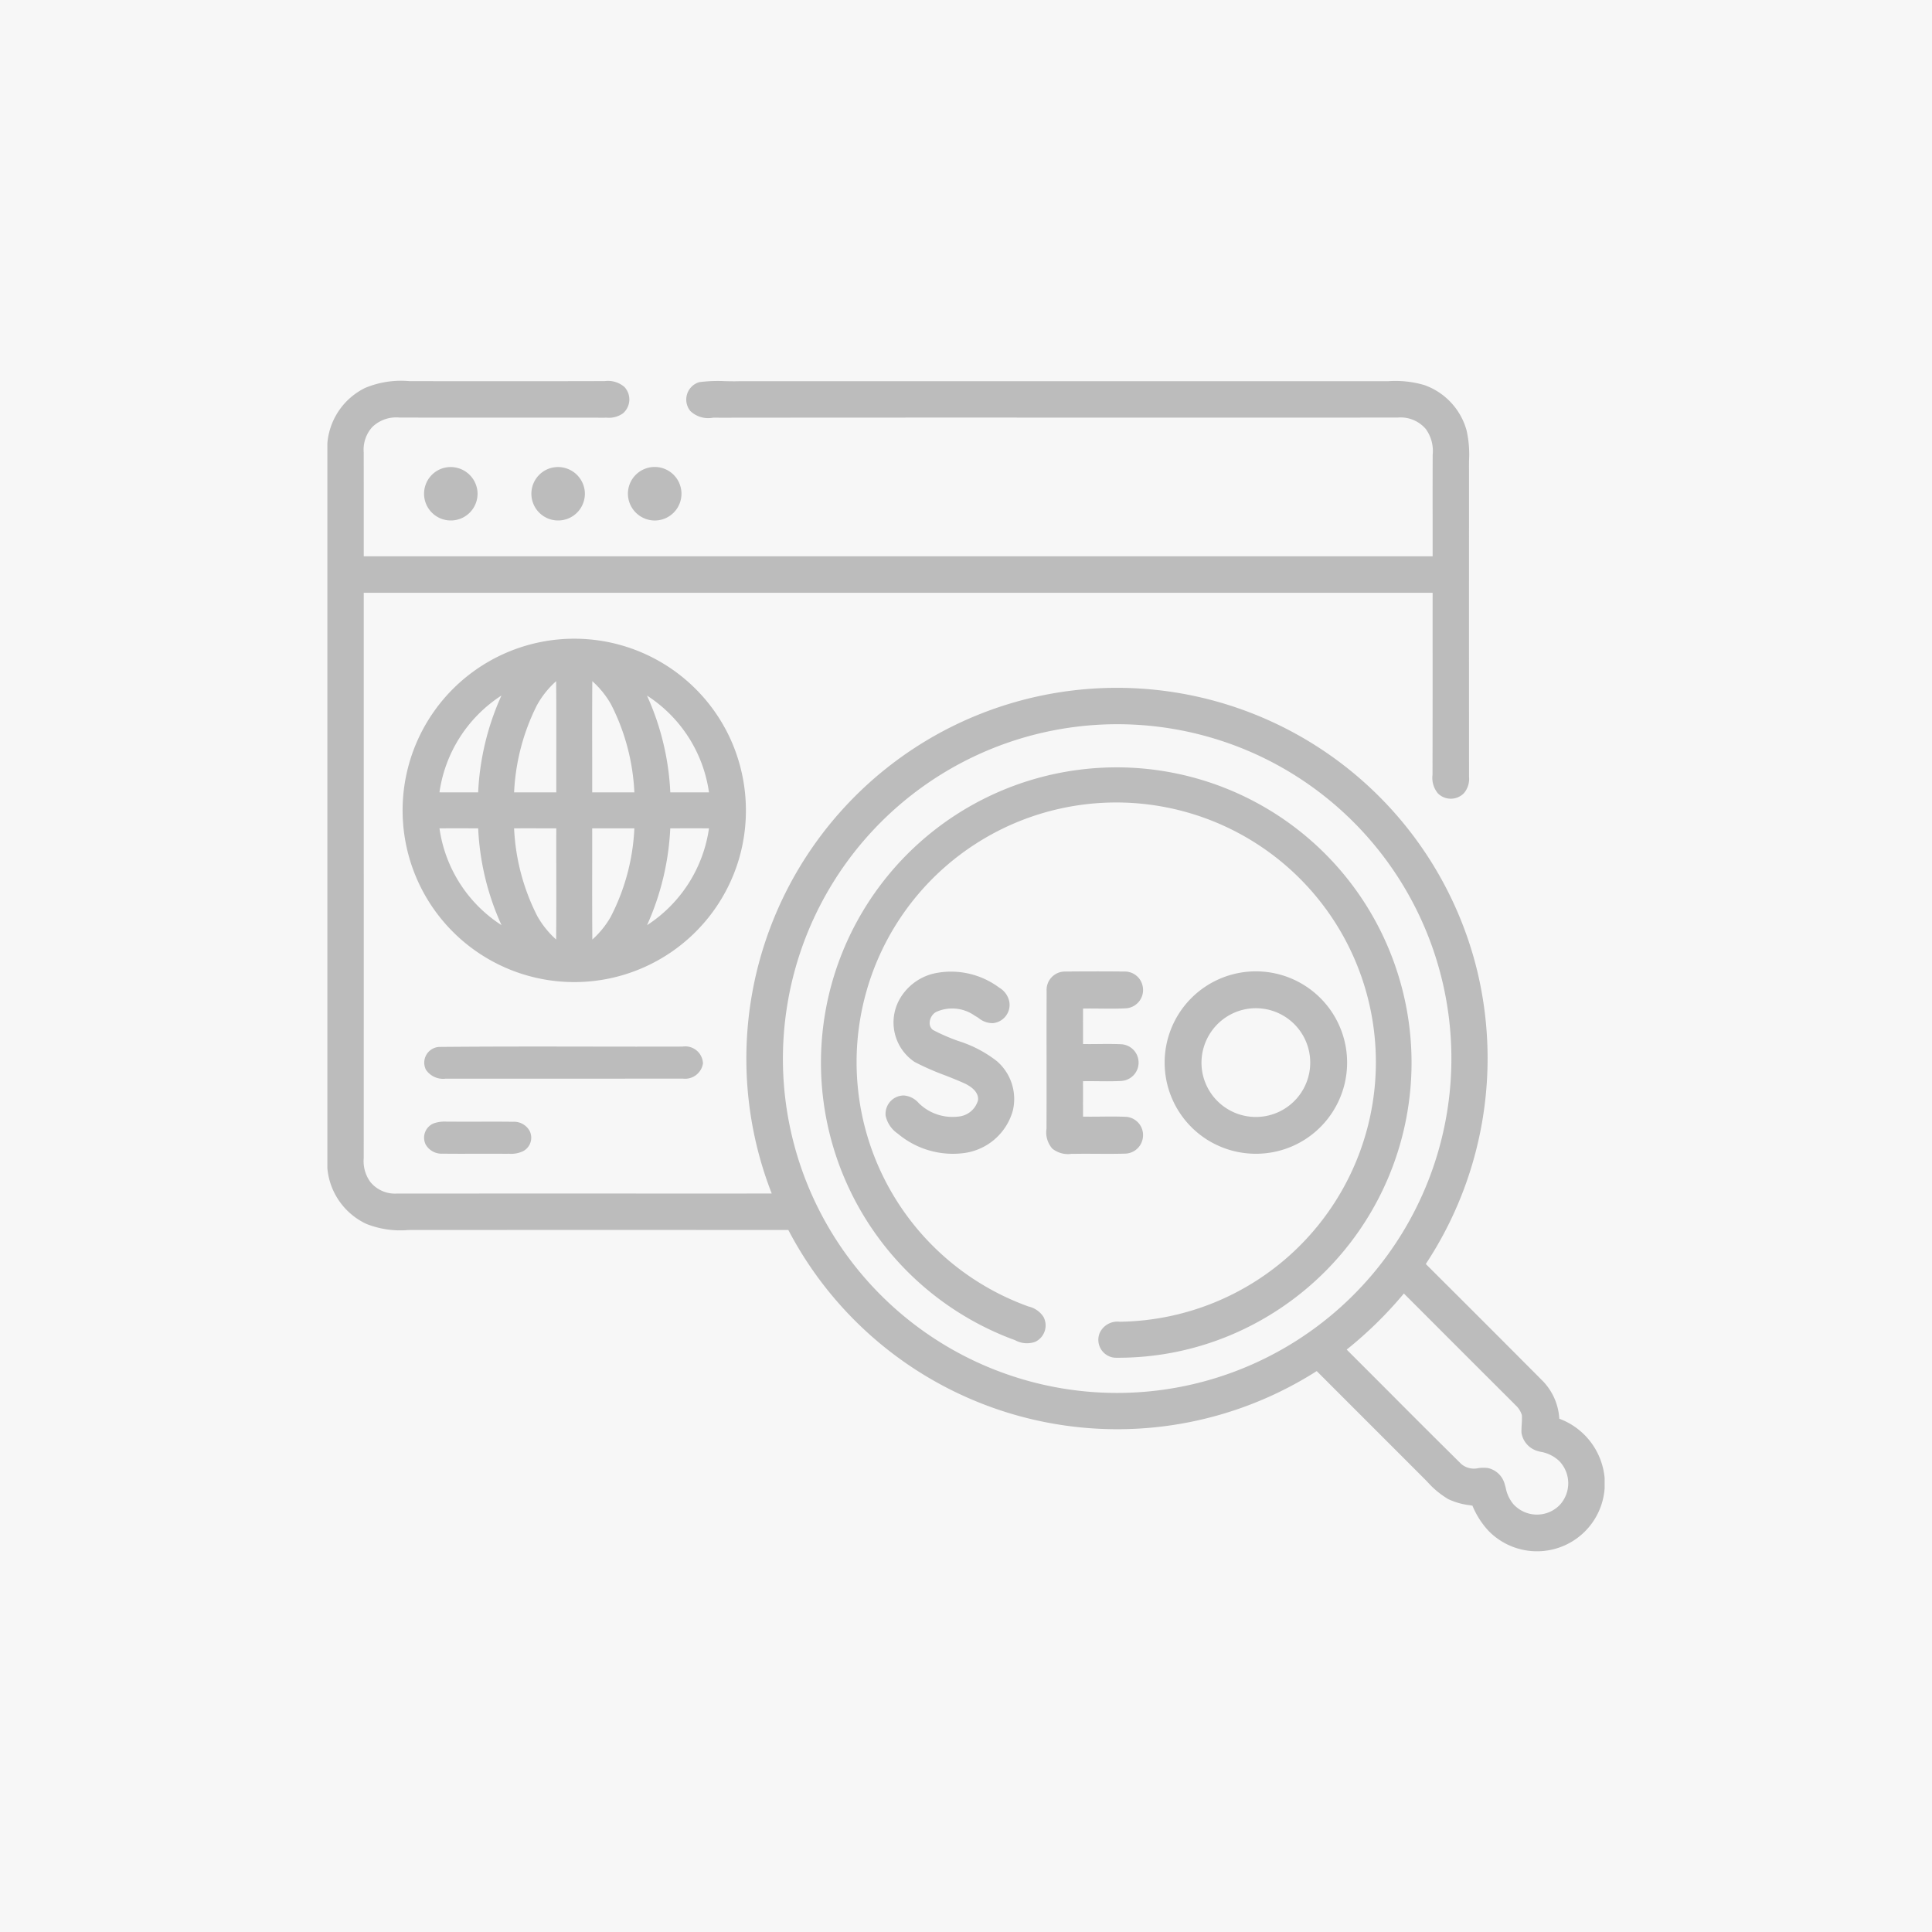
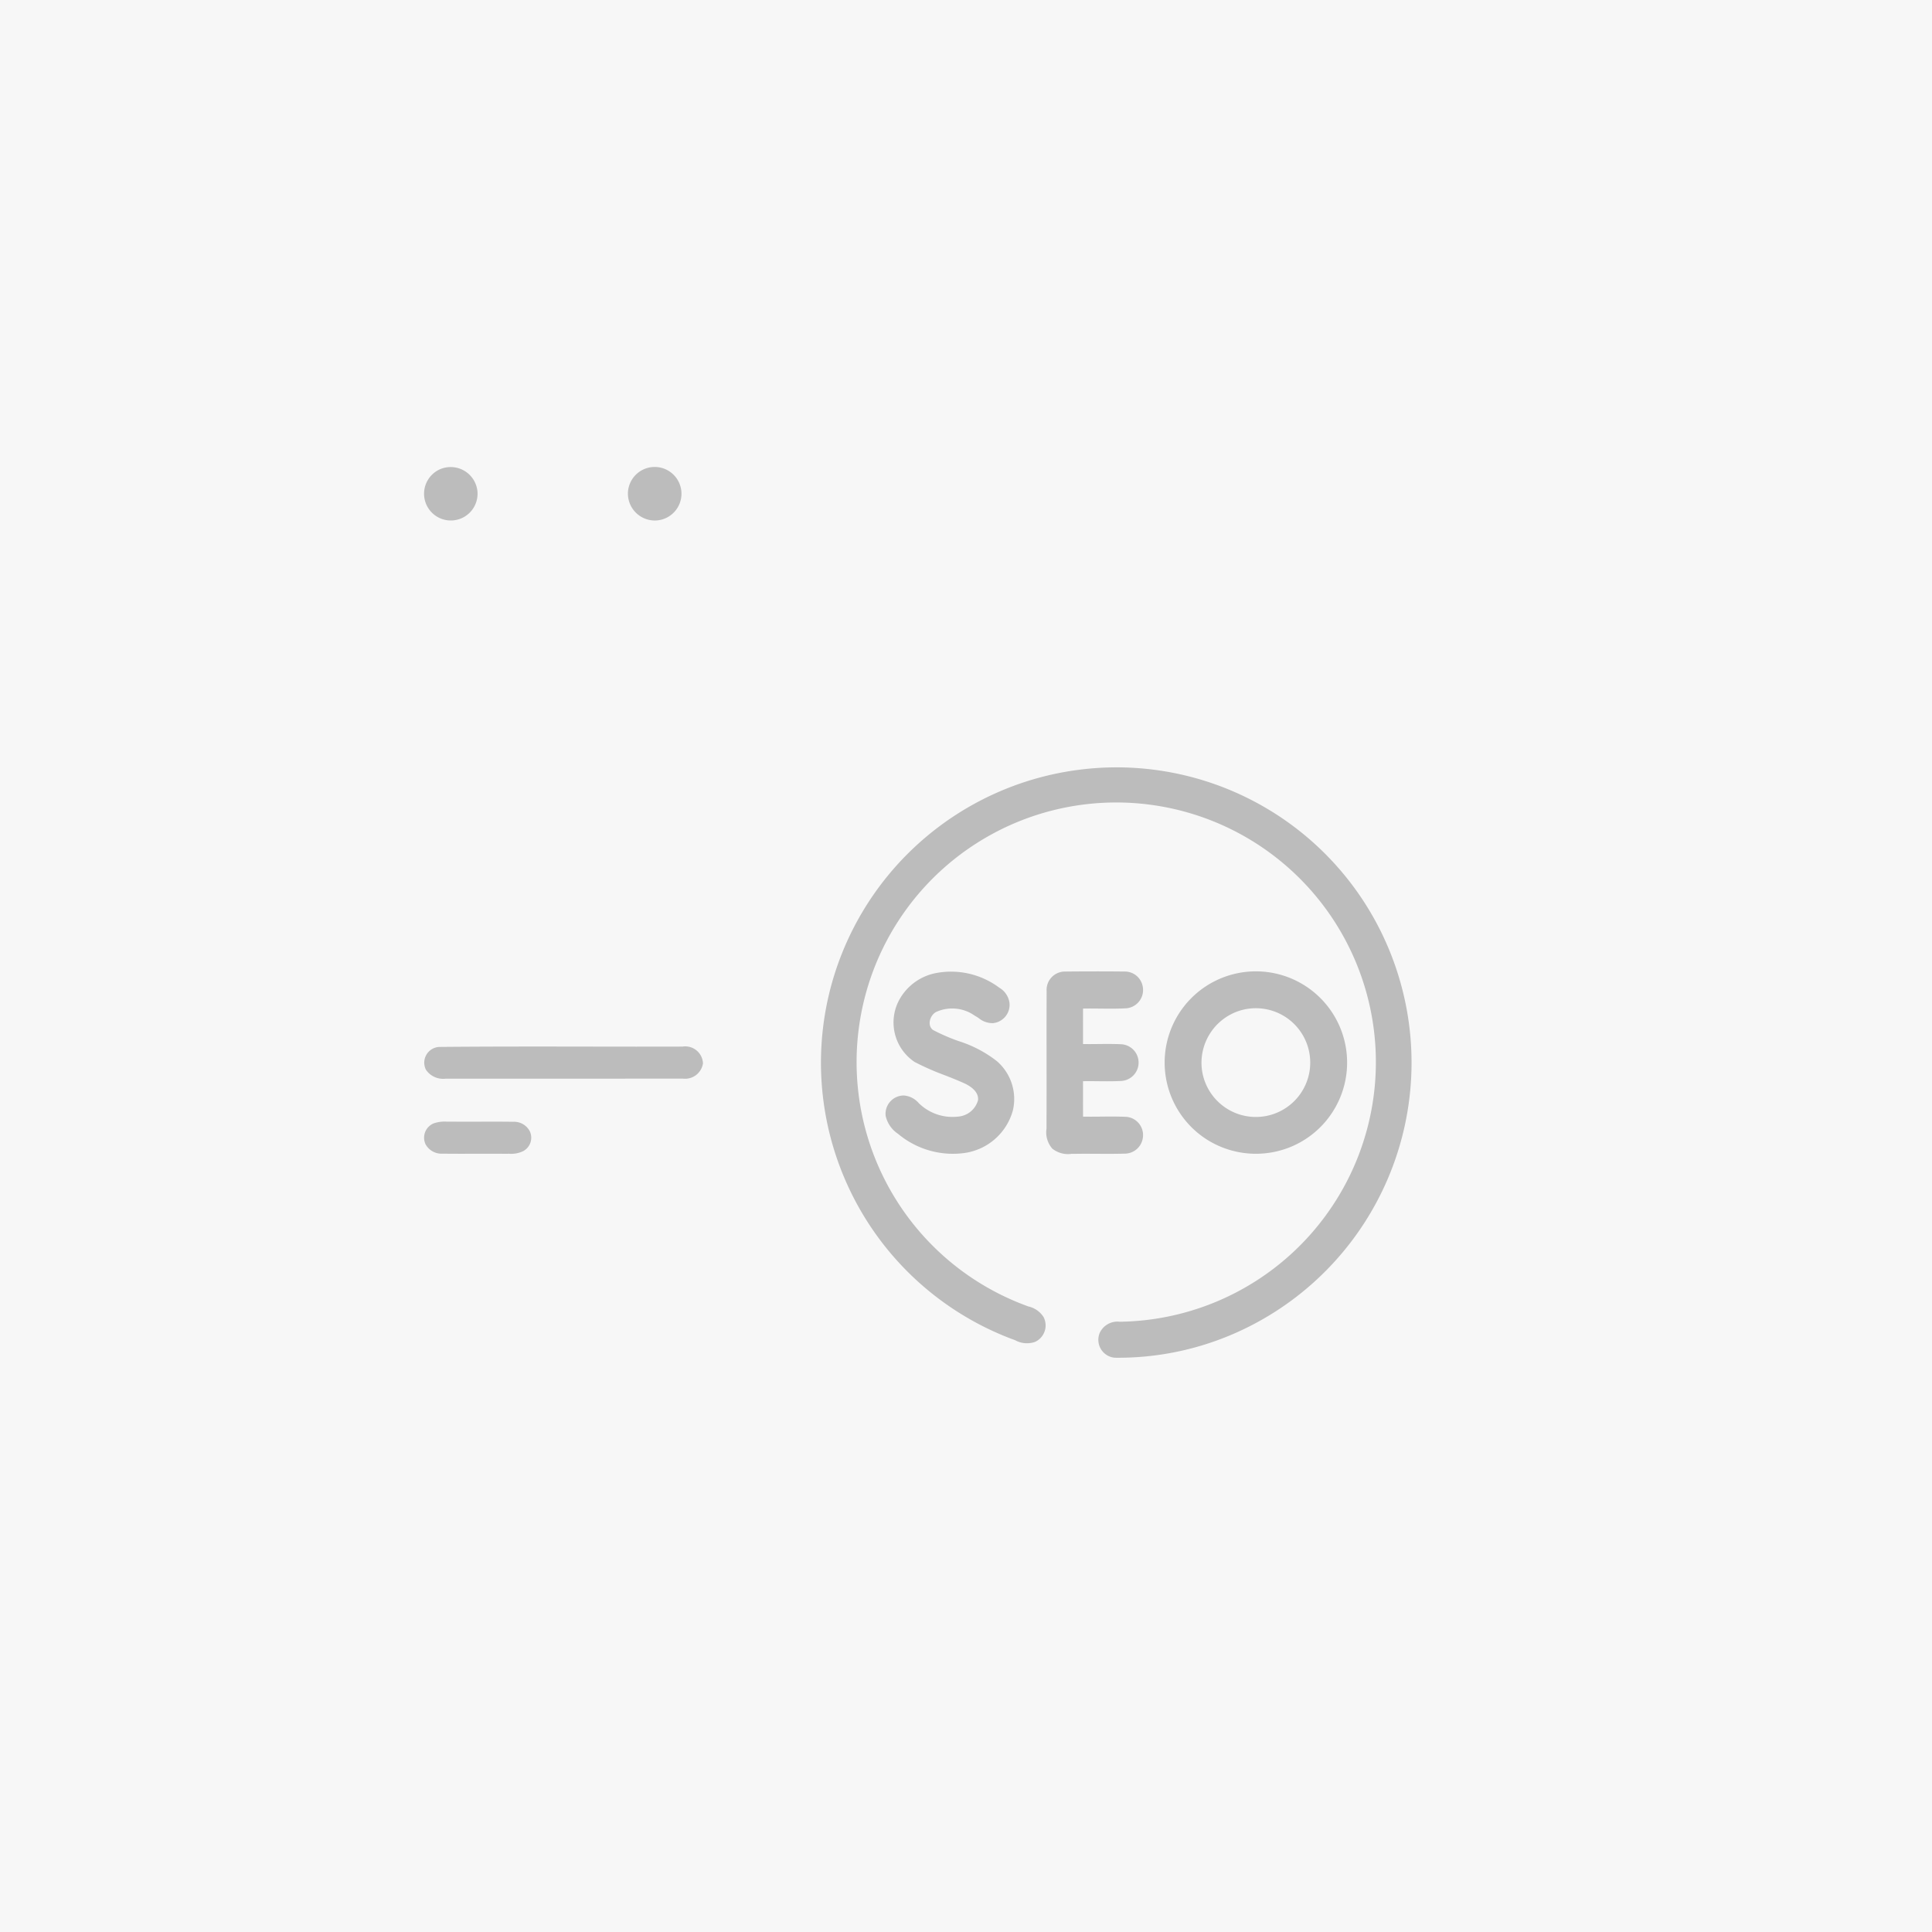
<svg xmlns="http://www.w3.org/2000/svg" id="f2967c1c-c6da-4b3a-b322-cec0953fa819" data-name="Layer 1" width="2.5in" height="2.5in" viewBox="0 0 180 180">
  <defs>
    <style>.\38 6c32f48-33d7-4edd-8e04-a0f8efd01990{fill:#d8d8d8;opacity:0.2;isolation:isolate;}.fdcaa502-9cb4-4fd3-9edf-f981e4adc2a4{fill:#bcbcbc;}</style>
  </defs>
  <title>productivity</title>
  <rect class="86c32f48-33d7-4edd-8e04-a0f8efd01990" width="180" height="180" />
-   <path class="fdcaa502-9cb4-4fd3-9edf-f981e4adc2a4" d="M145.277,132.178a5.516,5.516,0,0,0-1.483-3.452q-5.074-5.103-10.175-10.182l-.781-.78a34.776,34.776,0,0,0,4.797-27.284A34.548,34.548,0,0,0,87.848,68.125a34.57,34.57,0,0,0-15.947,43.074q-7.481.002-14.963,0h-.002q-9.972-.001-19.945.002a2.96,2.96,0,0,1-2.461-1.048,3.284,3.284,0,0,1-.644-2.236q.01-15.496.004-30.991h0v-.001q-.001-10.847,0-21.695,49.792-.004,99.584,0-.003,3.073-.001,6.145h0v0h0q.003,5.379-.009,10.759l.001.047a2.259,2.259,0,0,0,.508,1.743,1.705,1.705,0,0,0,2.427-.035,2.076,2.076,0,0,0,.467-1.522q-.006-10.731-.003-21.46v-.002l.001-7.147c-.004-.279-.001-.559.002-.84a10.243,10.243,0,0,0-.23-2.824,6.252,6.252,0,0,0-3.928-4.216,9.57,9.57,0,0,0-3.349-.365c-.262.002-.524.005-.783.002q-12.8.002-25.602,0-17.068-.001-34.136.002c-.428.013-.857.004-1.287-.006a13.203,13.203,0,0,0-2.404.094,1.69,1.69,0,0,0-.832,2.687,2.411,2.411,0,0,0,2.111.624c.193-.003.382-.006.562.001q17.162-.017,34.324-.008,14.452.002,28.904-.004a3.085,3.085,0,0,1,2.622,1.065,3.492,3.492,0,0,1,.641,2.392q-.012,2.894-.006,5.787.002,1.841,0,3.682H33.891q0-4.846-.005-9.695a3.132,3.132,0,0,1,.792-2.343,3.203,3.203,0,0,1,2.543-.89q4.403.011,8.808.005h.001q5.139-.003,10.28.009c.065-.002.131-.003.198-.005a2.251,2.251,0,0,0,1.524-.395,1.706,1.706,0,0,0,.151-2.457,2.335,2.335,0,0,0-1.851-.553l-.038-.001q-6.473.018-12.947.008-2.355-.001-4.71-.001c-.159,0-.318-.002-.479-.003a8.704,8.704,0,0,0-4.128.626A6.322,6.322,0,0,0,30.5,41.308v67.534a6.342,6.342,0,0,0,3.642,5.19,8.601,8.601,0,0,0,3.917.566h0c.194-.002.387-.004.578-.004q17.404-.003,34.81,0a34.581,34.581,0,0,0,49.229,13.147q2.248,2.253,4.501,4.503,2.752,2.751,5.503,5.506c.106.106.212.214.318.322a8.08,8.08,0,0,0,1.943,1.603,6.414,6.414,0,0,0,1.996.562l.247.042a7.796,7.796,0,0,0,1.529,2.38,6.316,6.316,0,0,0,10.787-3.998v-.95A6.516,6.516,0,0,0,145.277,132.178ZM112.371,128.65A31.13,31.13,0,0,1,73.338,93.7a31.155,31.155,0,0,1,45.173-22.693,31.162,31.162,0,0,1-6.141,57.643Zm32.943,11.569a2.965,2.965,0,0,1-4.328-.093,3.371,3.371,0,0,1-.703-1.521c-.041-.149-.081-.297-.126-.441a2.081,2.081,0,0,0-1.565-1.397,4.091,4.091,0,0,0-.827.008h-.001a1.825,1.825,0,0,1-1.621-.378q-3.405-3.365-6.777-6.759l-.002-.002q-1.947-1.95-3.896-3.898a37.381,37.381,0,0,0,5.329-5.225q1.508,1.508,3.015,3.017v.001q3.619,3.623,7.246,7.24c.038.041.077.082.116.123a2.082,2.082,0,0,1,.619.962,8.206,8.206,0,0,1-.019.844c-.015.264-.03.528-.021.792a2.11,2.11,0,0,0,1.537,1.706c.071.019.144.039.216.058a3.352,3.352,0,0,1,1.741.841A2.978,2.978,0,0,1,145.314,140.219Z" />
  <path class="fdcaa502-9cb4-4fd3-9edf-f981e4adc2a4" d="M120.21,106.872a8.5,8.5,0,1,0-7.748-.691A8.54,8.54,0,0,0,120.21,106.872Zm-4.747-12.698a5.066,5.066,0,1,1-3.519,5.054A5.093,5.093,0,0,1,115.464,94.174Z" />
  <path class="fdcaa502-9cb4-4fd3-9edf-f981e4adc2a4" d="M89.274,104.03a4.484,4.484,0,0,1-3.182-.834,5.665,5.665,0,0,1-.476-.401,2.059,2.059,0,0,0-1.406-.732,1.71,1.71,0,0,0-1.697,1.892,2.723,2.723,0,0,0,1.153,1.68l.017.015a7.962,7.962,0,0,0,6.241,1.763,5.466,5.466,0,0,0,4.44-3.945,4.659,4.659,0,0,0-1.487-4.603,11.289,11.289,0,0,0-3.588-1.877,17.863,17.863,0,0,1-2.365-1.029c-.573-.436-.277-1.369.284-1.673a3.625,3.625,0,0,1,3.595.335c.126.07.25.15.376.231a2.014,2.014,0,0,0,1.34.471,1.715,1.715,0,0,0,1.528-1.923,1.95,1.95,0,0,0-.942-1.376,7.502,7.502,0,0,0-6.033-1.339,4.98,4.98,0,0,0-3.3,2.486A4.429,4.429,0,0,0,85.21,98.939,24.084,24.084,0,0,0,88,100.169c.64.25,1.28.501,1.905.788.589.287,1.302.792,1.214,1.555A2.093,2.093,0,0,1,89.274,104.03Z" />
  <path class="fdcaa502-9cb4-4fd3-9edf-f981e4adc2a4" d="M129.865,89.632a27.466,27.466,0,0,0-29.333-17.915A27.547,27.547,0,0,0,77.233,92.645a27.524,27.524,0,0,0,17.036,32.106c.098.034.198.072.299.109a2.3,2.3,0,0,0,1.86.163,1.686,1.686,0,0,0,.794-2.324,2.254,2.254,0,0,0-1.411-.979h0c-.089-.033-.177-.065-.262-.098a24.19,24.19,0,1,1,8.778,1.521,1.823,1.823,0,0,0-1.853,1.006,1.673,1.673,0,0,0,1.387,2.347,27.013,27.013,0,0,0,11.316-2.335A27.534,27.534,0,0,0,129.865,89.632Z" />
  <path class="fdcaa502-9cb4-4fd3-9edf-f981e4adc2a4" d="M61.147,48.491A2.495,2.495,0,1,0,58.501,45.99,2.51,2.51,0,0,0,61.147,48.491Z" />
  <path class="fdcaa502-9cb4-4fd3-9edf-f981e4adc2a4" d="M106.461,106.097a1.706,1.706,0,0,0-1.487-2.041c-.807-.04-1.616-.032-2.424-.024h0c-.548.005-1.096.01-1.644.001q-.004-1.65-.002-3.3c.476-.009.951-.004,1.427.001h.001c.732.008,1.463.015,2.193-.029a1.713,1.713,0,0,0,.005-3.411c-.73-.04-1.461-.033-2.191-.025h-.001c-.478.005-.956.01-1.434.001q-.002-1.103,0-2.202v0q0-.55,0-1.1c.536-.01,1.073-.005,1.609.001.824.009,1.647.017,2.468-.032a1.711,1.711,0,0,0,1.48-2.048,1.69,1.69,0,0,0-1.664-1.373q-2.814-.029-5.63.002a1.707,1.707,0,0,0-1.655,1.823c-.009,2.136-.008,4.272-.006,6.408v.004c.002,2.135.003,4.269-.006,6.403a2.299,2.299,0,0,0,.542,1.859,2.326,2.326,0,0,0,1.787.485h0c.095,0,.189,0,.281.001.7-.012,1.401-.008,2.101-.004h.001c.854.004,1.707.009,2.559-.015A1.706,1.706,0,0,0,106.461,106.097Z" />
-   <path class="fdcaa502-9cb4-4fd3-9edf-f981e4adc2a4" d="M67.94,68.609A15.996,15.996,0,1,0,68.86,79.988,16.094,16.094,0,0,0,67.94,68.609ZM46.719,64.801a24.635,24.635,0,0,0-2.171,9.022c-1.202.002-2.403.005-3.605-.002A12.904,12.904,0,0,1,46.719,64.801ZM40.945,77.175c.858-.005,1.716-.004,2.575-.003q.515.001,1.03.001a24.425,24.425,0,0,0,2.174,9.02A12.869,12.869,0,0,1,40.945,77.175ZM51.814,87.531a8.526,8.526,0,0,1-1.759-2.187,20.016,20.016,0,0,1-2.158-8.171q1.31-.002,2.62,0h.012q.649,0,1.298,0-.005,1.973,0,3.946C51.831,83.256,51.834,85.394,51.814,87.531Zm.014-13.706q-.982-.002-1.965-.001t-1.965-.001a20.097,20.097,0,0,1,2.123-8.11,8.452,8.452,0,0,1,1.793-2.247c.021,2.148.018,4.297.015,6.446Q51.825,71.869,51.828,73.825Zm5.065,11.604a8.43,8.43,0,0,1-1.706,2.105c-.019-2.208-.017-4.414-.014-6.62v0h0v0h0q.002-1.87,0-3.74.649,0,1.298,0h.011q1.31-.001,2.62,0A19.86,19.86,0,0,1,56.893,85.429Zm-1.72-11.606q.004-1.924-.001-3.848c-.003-2.17-.005-4.341.012-6.511a8.47,8.47,0,0,1,1.754,2.178,20.009,20.009,0,0,1,2.164,8.181Q57.139,73.826,55.173,73.823Zm5.111,12.374a24.79,24.79,0,0,0,2.164-9.024q.514,0,1.029-.001h.001c.859-.001,1.718-.002,2.577.003A12.934,12.934,0,0,1,60.284,86.197Zm3.971-12.373h-.003q-.9,0-1.801.001a24.525,24.525,0,0,0-2.174-9.02,12.877,12.877,0,0,1,5.778,9.018Q65.155,73.825,64.255,73.824Z" />
  <path class="fdcaa502-9cb4-4fd3-9edf-f981e4adc2a4" d="M47.82,104.514c-1.043-.016-2.085-.013-3.127-.01-.92.003-1.839.006-2.759-.005-.106.003-.212.003-.32.003a3.09,3.09,0,0,0-1.201.158,1.441,1.441,0,0,0-.759,1.962,1.7,1.7,0,0,0,1.578.862c1.019.014,2.038.011,3.058.008.952-.003,1.904-.005,2.856.006.092-.003.185-.004.28-.005a2.603,2.603,0,0,0,1.309-.24,1.419,1.419,0,0,0,.641-1.823A1.647,1.647,0,0,0,47.82,104.514Z" />
  <path class="fdcaa502-9cb4-4fd3-9edf-f981e4adc2a4" d="M50.623,100.496q6.499.002,12.996-.004a1.684,1.684,0,0,0,1.875-1.418,1.65,1.65,0,0,0-1.906-1.565q-4.316.011-8.634,0c-4.677-.007-9.355-.013-14.029.031a1.468,1.468,0,0,0-1.243,2.124,1.936,1.936,0,0,0,1.843.833q4.549-.003,9.097,0Z" />
  <path class="fdcaa502-9cb4-4fd3-9edf-f981e4adc2a4" d="M41.044,43.699A2.492,2.492,0,1,0,44.48,45.752,2.507,2.507,0,0,0,41.044,43.699Z" />
-   <path class="fdcaa502-9cb4-4fd3-9edf-f981e4adc2a4" d="M51.046,43.698a2.492,2.492,0,1,0,3.433,2.049A2.506,2.506,0,0,0,51.046,43.698Z" />
</svg>